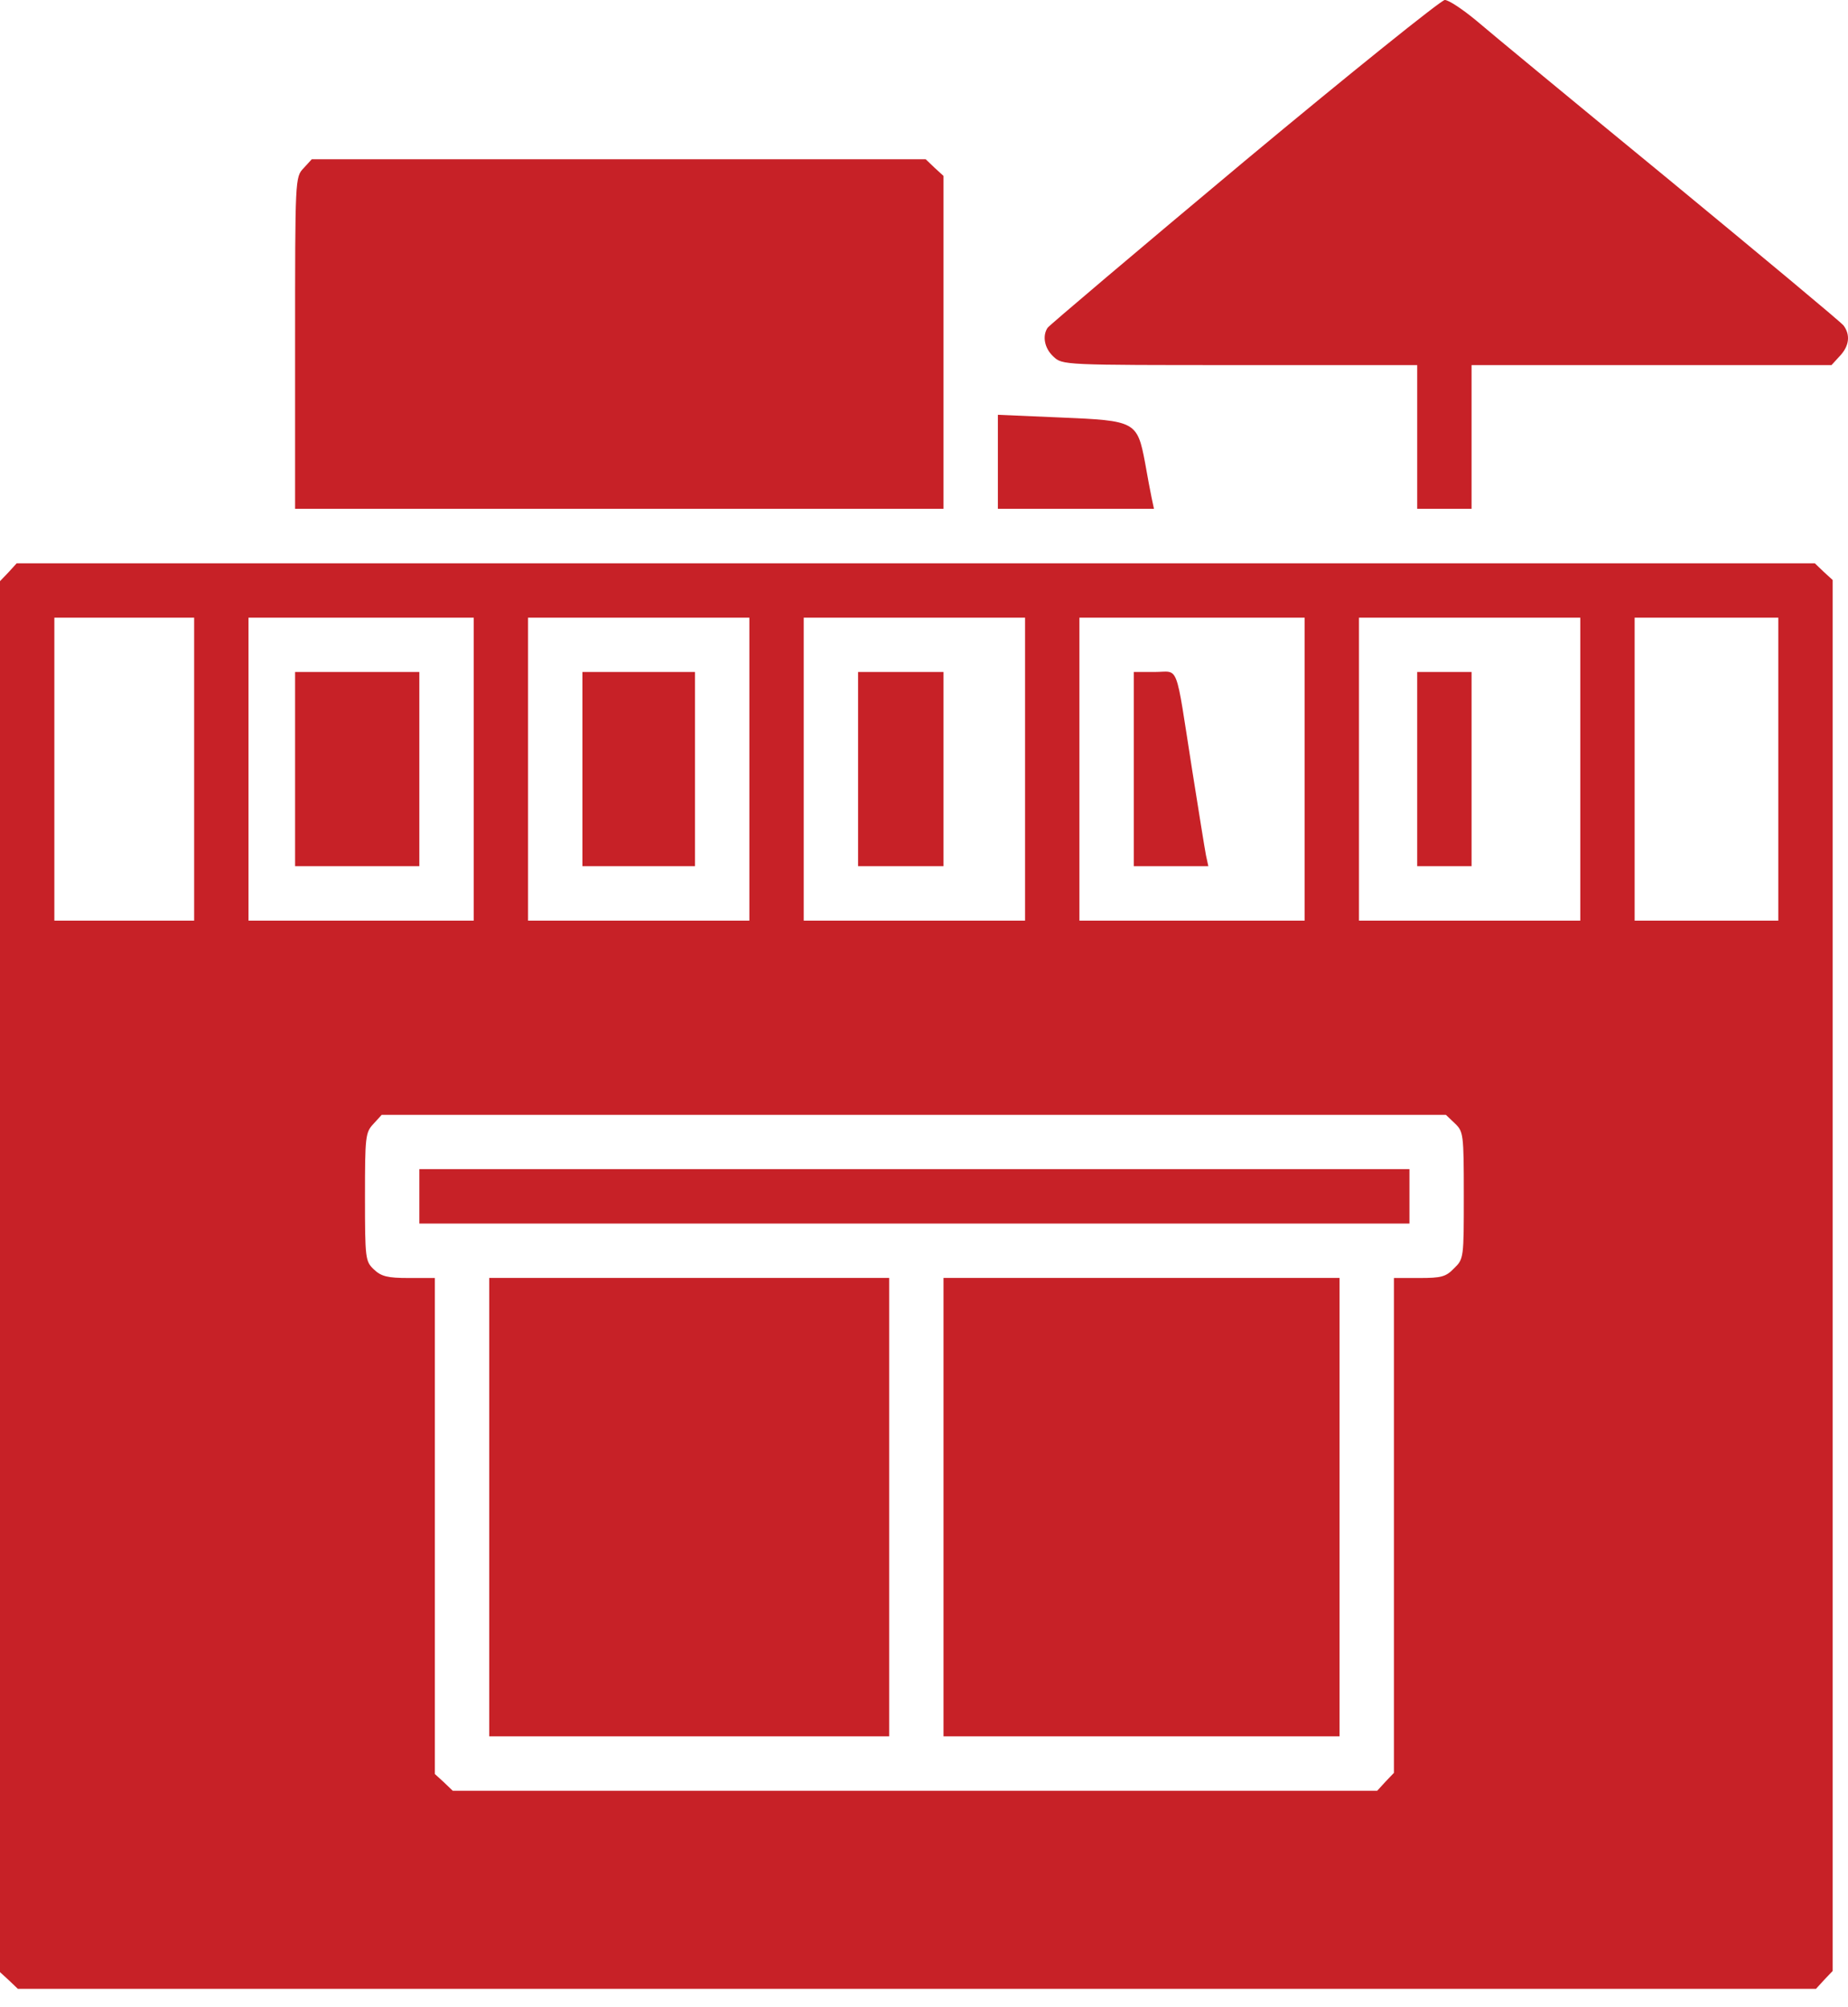
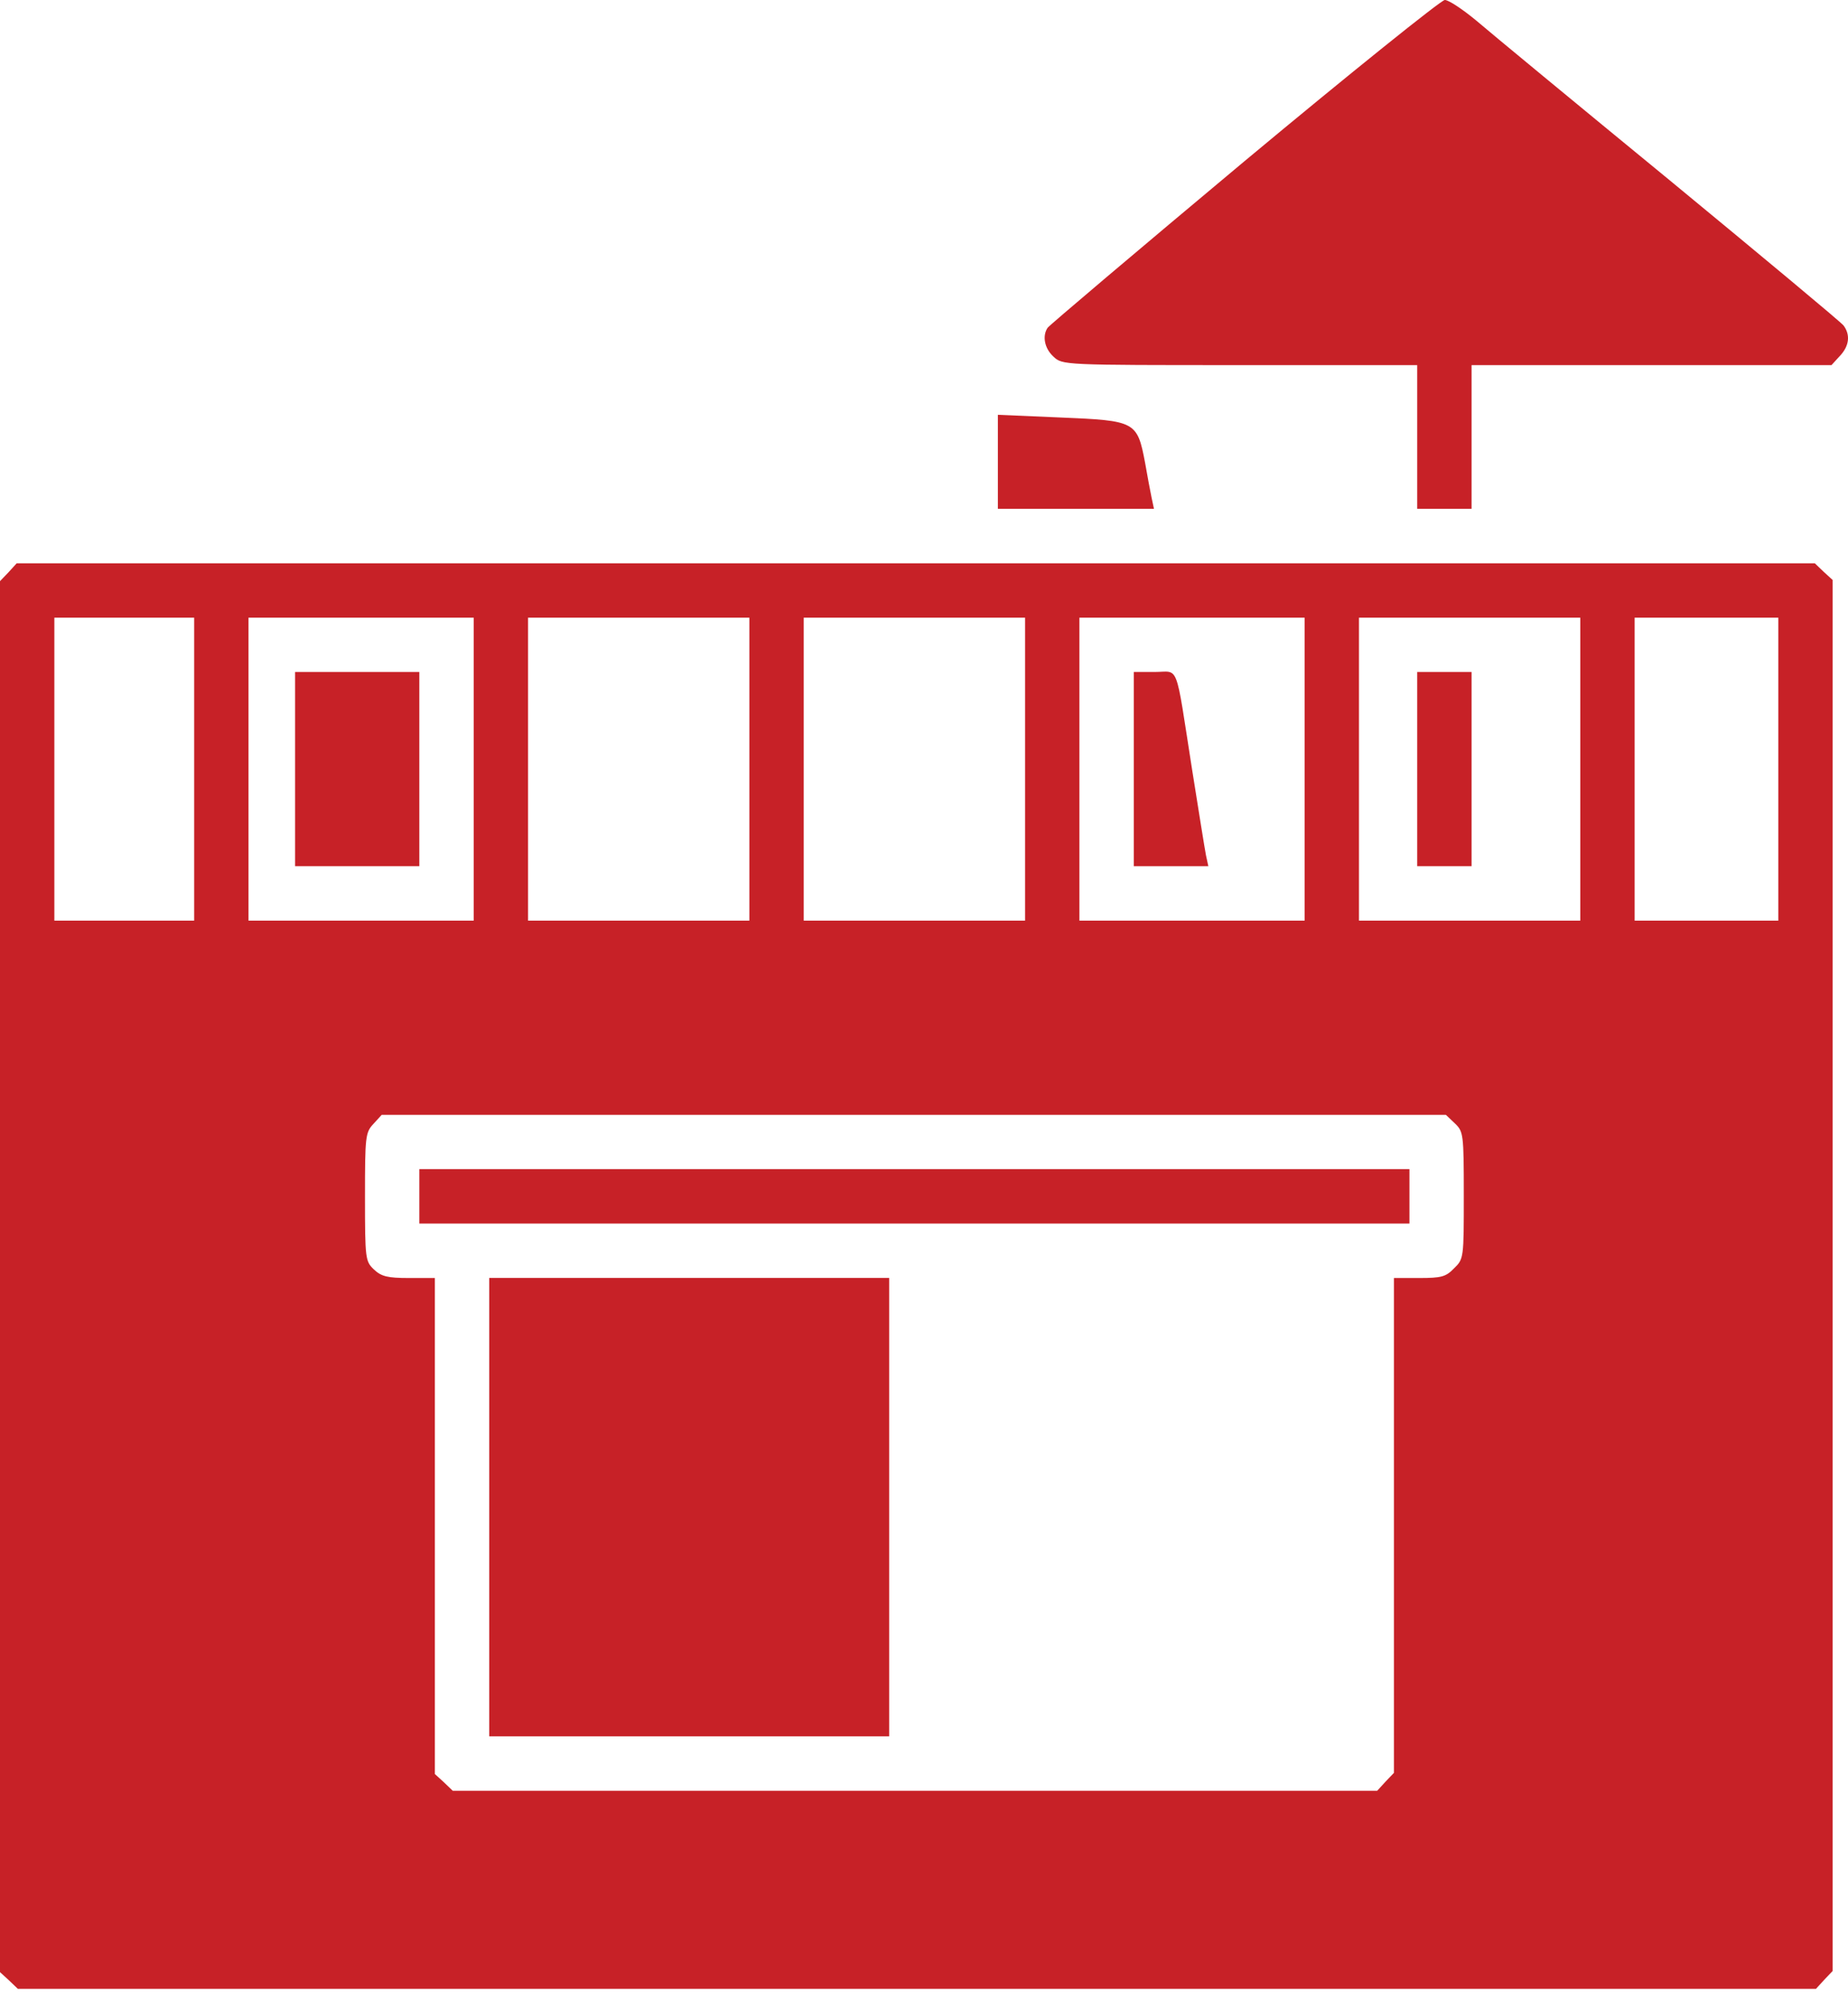
<svg xmlns="http://www.w3.org/2000/svg" width="70" height="76" viewBox="0 0 70 76" fill="none">
  <path d="M47.123 6.117C43.093 9.485 39.74 12.324 39.681 12.412C39.475 12.721 39.563 13.191 39.901 13.5C40.24 13.824 40.269 13.824 46.961 13.824H53.682V16.545V19.266H54.712H55.741V16.545V13.824H62.551H69.375L69.684 13.486C70.052 13.103 70.096 12.677 69.831 12.324C69.728 12.191 66.757 9.72 63.242 6.823C59.727 3.94 56.433 1.22 55.918 0.778C55.403 0.352 54.874 -0.001 54.727 -0.001C54.594 -0.001 51.167 2.749 47.123 6.117Z" fill="#C72127" />
-   <path d="M11.501 6.367C11.178 6.705 11.178 6.75 11.178 12.986V19.266H23.459H35.739V12.971V6.661L35.401 6.352L35.063 6.029H23.444H11.81L11.501 6.367Z" fill="#C72127" />
  <path d="M37.798 17.486V19.266H40.755H43.711L43.623 18.854C43.578 18.633 43.461 18.03 43.373 17.515C43.078 15.956 43.005 15.927 40.196 15.809L37.798 15.706V17.486Z" fill="#C72127" />
  <path d="M0.324 21.667L0 22.005V48.331V74.672L0.338 74.981L0.677 75.305H34.724H68.787L69.096 74.966L69.419 74.628V48.302V21.961L69.081 21.652L68.743 21.328H34.695H0.632L0.324 21.667ZM7.354 29.123V34.859H4.706H2.059V29.123V23.387H4.706H7.354V29.123ZM17.943 29.123V34.859H13.678H9.413V29.123V23.387H13.678H17.943V29.123ZM28.385 29.123V34.859H24.194H20.002V29.123V23.387H24.194H28.385V29.123ZM38.828 29.123V34.859H34.636H30.444V29.123V23.387H34.636H38.828V29.123ZM49.417 29.123V34.859H45.152H40.887V29.123V23.387H45.152H49.417V29.123ZM59.859 29.123V34.859H55.668H51.476V29.123V23.387H55.668H59.859V29.123ZM67.36 29.123V34.859H64.639H61.918V29.123V23.387H64.639H67.36V29.123ZM55.109 42.536C55.432 42.845 55.447 42.934 55.447 45.257C55.447 47.625 55.447 47.669 55.079 48.022C54.77 48.346 54.594 48.39 53.756 48.39H52.8V57.759V67.127L52.476 67.466L52.167 67.804H34.651H17.149L16.811 67.48L16.472 67.171V57.773V48.39H15.487C14.678 48.39 14.443 48.331 14.163 48.066C13.84 47.758 13.825 47.669 13.825 45.316C13.825 43.037 13.84 42.875 14.149 42.551L14.457 42.213H34.621H54.77L55.109 42.536Z" fill="#C72127" />
  <path d="M11.178 29.12V32.797H13.531H15.884V29.12V25.443H13.531H11.178V29.12Z" fill="#C72127" />
-   <path d="M22.061 29.12V32.797H24.194H26.326V29.12V25.443H24.194H22.061V29.12Z" fill="#C72127" />
-   <path d="M32.503 29.12V32.797H34.121H35.739V29.12V25.443H34.121H32.503V29.12Z" fill="#C72127" />
  <path d="M42.946 29.12V32.797H44.358H45.77L45.681 32.385C45.637 32.164 45.402 30.694 45.152 29.12C44.505 25.002 44.681 25.443 43.74 25.443H42.946V29.12Z" fill="#C72127" />
  <path d="M53.682 29.12V32.797H54.712H55.741V29.12V25.443H54.712H53.682V29.12Z" fill="#C72127" />
  <path d="M15.884 45.299V46.328H34.636H53.388V45.299V44.269H34.636H15.884V45.299Z" fill="#C72127" />
  <path d="M18.531 57.065V65.742H26.106H33.68V57.065V48.387H26.106H18.531V57.065Z" fill="#C72127" />
-   <path d="M35.739 57.065V65.742H43.24H50.741V57.065V48.387H43.24H35.739V57.065Z" fill="#C72127" />
</svg>